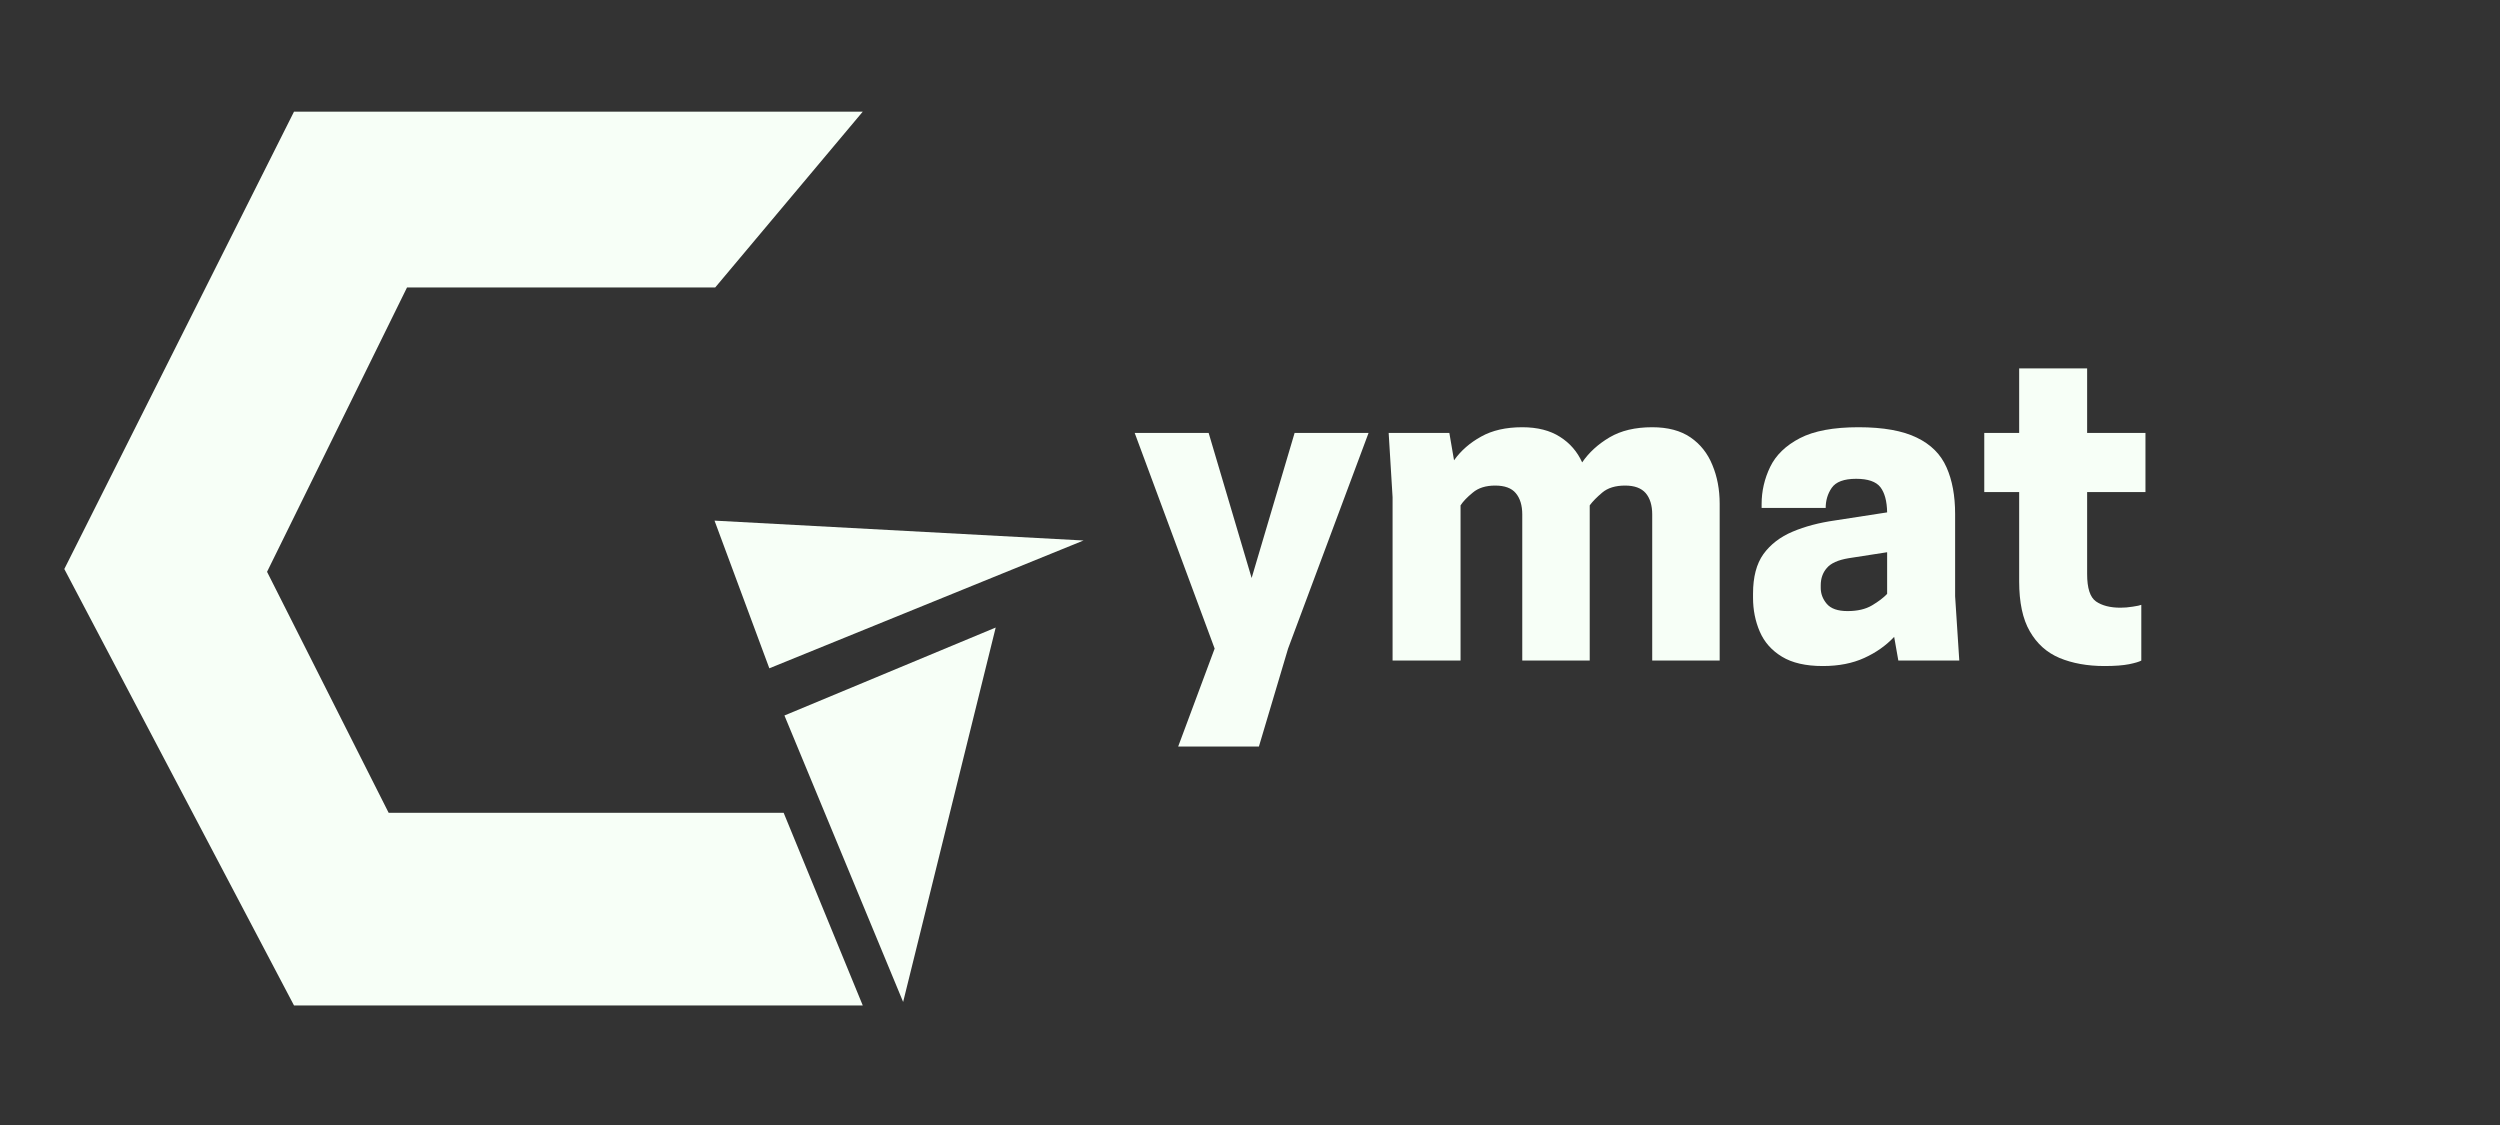
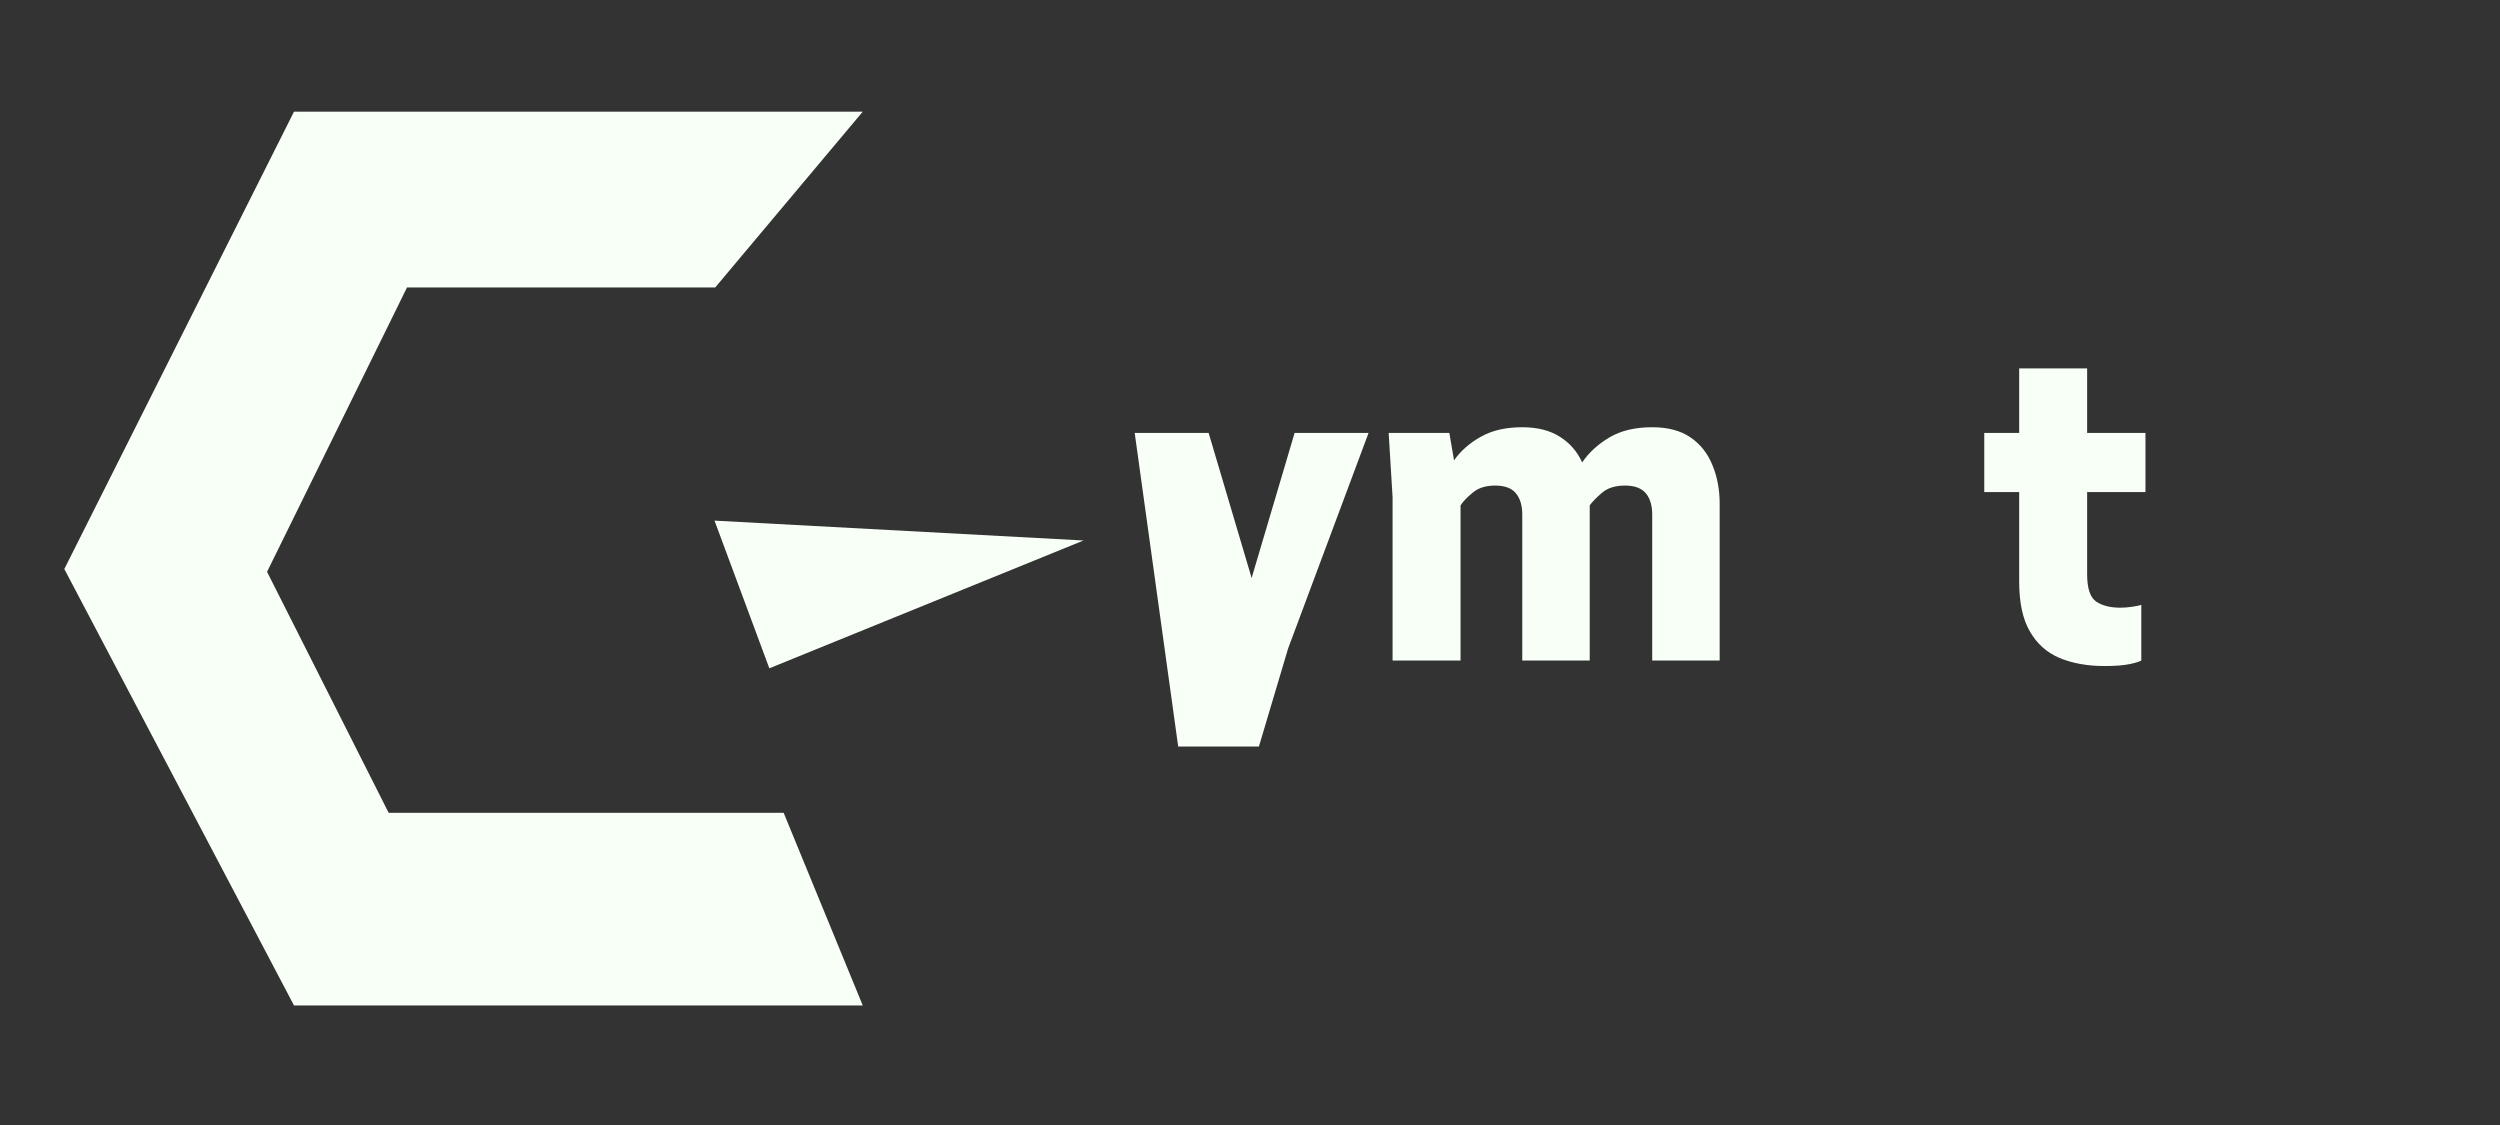
<svg xmlns="http://www.w3.org/2000/svg" width="200" viewBox="0 0 150 67.5" height="90" preserveAspectRatio="xMidYMid meet" version="1.0">
  <rect x="0" y="0" width="150" height="67.5" fill="#333333" stroke="none" />
  <defs>
    <g />
    <path d="M 3.836 6.699 L 52 6.699 L 52 60.305 L 3.836 60.305 Z M 3.836 6.699 " />
    <path d="M 47 37 L 60 37 L 60 60.305 L 47 60.305 Z M 47 37 " />
    <path d="M 42 31 L 64.883 31 L 64.883 41 L 42 41 Z M 42 31 " />
  </defs>
  <g>
    <path fill="#f7fff7" d="M 23.32 48.77 L 16.023 34.309 L 24.422 17.246 L 42.914 17.246 L 51.766 6.699 L 17.641 6.699 L 3.859 34.141 L 17.641 60.328 L 51.766 60.328 L 47.02 48.77 Z M 23.32 48.77 " />
  </g>
  <g>
-     <path fill="#f7fff7" d="M 47.066 42.93 L 54.188 60.117 L 59.742 37.652 Z M 47.066 42.93 " />
-   </g>
+     </g>
  <g>
    <path fill="#f7fff7" d="M 46.16 40.098 L 65.012 32.43 L 42.871 31.238 Z M 46.16 40.098 " />
  </g>
  <g fill="#f7fff7">
    <g transform="translate(67.957, 39.634)">
      <g>
-         <path d="M 7.141 -4.953 L 9.719 -13.656 L 14.156 -13.656 L 9.328 -0.719 L 7.578 5.156 L 2.734 5.156 L 4.922 -0.719 L 0.125 -13.656 L 4.562 -13.656 Z M 7.141 -4.953 " />
+         <path d="M 7.141 -4.953 L 9.719 -13.656 L 14.156 -13.656 L 9.328 -0.719 L 7.578 5.156 L 2.734 5.156 L 0.125 -13.656 L 4.562 -13.656 Z M 7.141 -4.953 " />
      </g>
    </g>
  </g>
  <g fill="#f7fff7">
    <g transform="translate(82.164, 39.634)">
      <g>
        <path d="M 21.016 0 L 16.969 0 L 16.969 -8.766 C 16.969 -9.316 16.836 -9.742 16.578 -10.047 C 16.316 -10.348 15.906 -10.5 15.344 -10.5 C 14.758 -10.5 14.301 -10.359 13.969 -10.078 C 13.645 -9.805 13.395 -9.551 13.219 -9.312 L 13.219 0 L 9.172 0 L 9.172 -8.766 C 9.172 -9.316 9.039 -9.742 8.781 -10.047 C 8.531 -10.348 8.117 -10.5 7.547 -10.5 C 6.984 -10.5 6.535 -10.359 6.203 -10.078 C 5.867 -9.805 5.625 -9.551 5.469 -9.312 L 5.469 0 L 1.391 0 L 1.391 -9.797 L 1.156 -13.656 L 4.797 -13.656 L 5.078 -12.016 C 5.492 -12.598 6.035 -13.07 6.703 -13.438 C 7.367 -13.812 8.191 -14 9.172 -14 C 10.086 -14 10.844 -13.805 11.438 -13.422 C 12.031 -13.047 12.473 -12.535 12.766 -11.891 C 13.172 -12.484 13.719 -12.984 14.406 -13.391 C 15.094 -13.797 15.945 -14 16.969 -14 C 17.906 -14 18.672 -13.797 19.266 -13.391 C 19.859 -12.984 20.297 -12.43 20.578 -11.734 C 20.867 -11.047 21.016 -10.27 21.016 -9.406 Z M 21.016 0 " />
      </g>
    </g>
  </g>
  <g fill="#f7fff7">
    <g transform="translate(104.416, 39.634)">
      <g>
-         <path d="M 9.484 0 L 9.234 -1.422 C 8.742 -0.898 8.145 -0.477 7.438 -0.156 C 6.738 0.164 5.91 0.328 4.953 0.328 C 3.93 0.328 3.113 0.141 2.5 -0.234 C 1.883 -0.609 1.441 -1.109 1.172 -1.734 C 0.898 -2.367 0.766 -3.047 0.766 -3.766 L 0.766 -4.016 C 0.766 -5.016 0.973 -5.805 1.391 -6.391 C 1.816 -6.973 2.398 -7.422 3.141 -7.734 C 3.879 -8.047 4.723 -8.27 5.672 -8.406 L 8.812 -8.891 C 8.801 -9.566 8.664 -10.07 8.406 -10.406 C 8.145 -10.738 7.66 -10.906 6.953 -10.906 C 6.223 -10.906 5.734 -10.723 5.484 -10.359 C 5.242 -10.004 5.125 -9.602 5.125 -9.156 L 1.281 -9.156 L 1.281 -9.391 C 1.281 -10.172 1.453 -10.914 1.797 -11.625 C 2.141 -12.332 2.734 -12.906 3.578 -13.344 C 4.422 -13.781 5.594 -14 7.094 -14 C 8.582 -14 9.75 -13.789 10.594 -13.375 C 11.438 -12.969 12.031 -12.375 12.375 -11.594 C 12.719 -10.82 12.891 -9.891 12.891 -8.797 L 12.891 -3.859 L 13.141 0 Z M 6.438 -2.969 C 7.031 -2.969 7.52 -3.082 7.906 -3.312 C 8.289 -3.539 8.594 -3.77 8.812 -4 L 8.812 -6.5 L 6.5 -6.141 C 5.863 -6.035 5.426 -5.836 5.188 -5.547 C 4.945 -5.266 4.828 -4.922 4.828 -4.516 L 4.828 -4.359 C 4.828 -4.016 4.945 -3.695 5.188 -3.406 C 5.438 -3.113 5.852 -2.969 6.438 -2.969 Z M 6.438 -2.969 " />
-       </g>
+         </g>
    </g>
  </g>
  <g fill="#f7fff7">
    <g transform="translate(118.572, 39.634)">
      <g>
        <path d="M 6.656 -13.656 L 10.156 -13.656 L 10.156 -10.109 L 6.656 -10.109 L 6.656 -5.188 C 6.656 -4.344 6.832 -3.797 7.188 -3.547 C 7.551 -3.297 8.039 -3.172 8.656 -3.172 C 8.883 -3.172 9.129 -3.191 9.391 -3.234 C 9.66 -3.273 9.832 -3.312 9.906 -3.344 L 9.906 0 C 9.781 0.07 9.535 0.145 9.172 0.219 C 8.816 0.289 8.328 0.328 7.703 0.328 C 6.672 0.328 5.77 0.164 5 -0.156 C 4.238 -0.477 3.645 -1.008 3.219 -1.75 C 2.789 -2.488 2.578 -3.488 2.578 -4.75 L 2.578 -10.109 L 0.484 -10.109 L 0.484 -13.656 L 2.578 -13.656 L 2.578 -17.531 L 6.656 -17.531 Z M 6.656 -13.656 " />
      </g>
    </g>
  </g>
</svg>